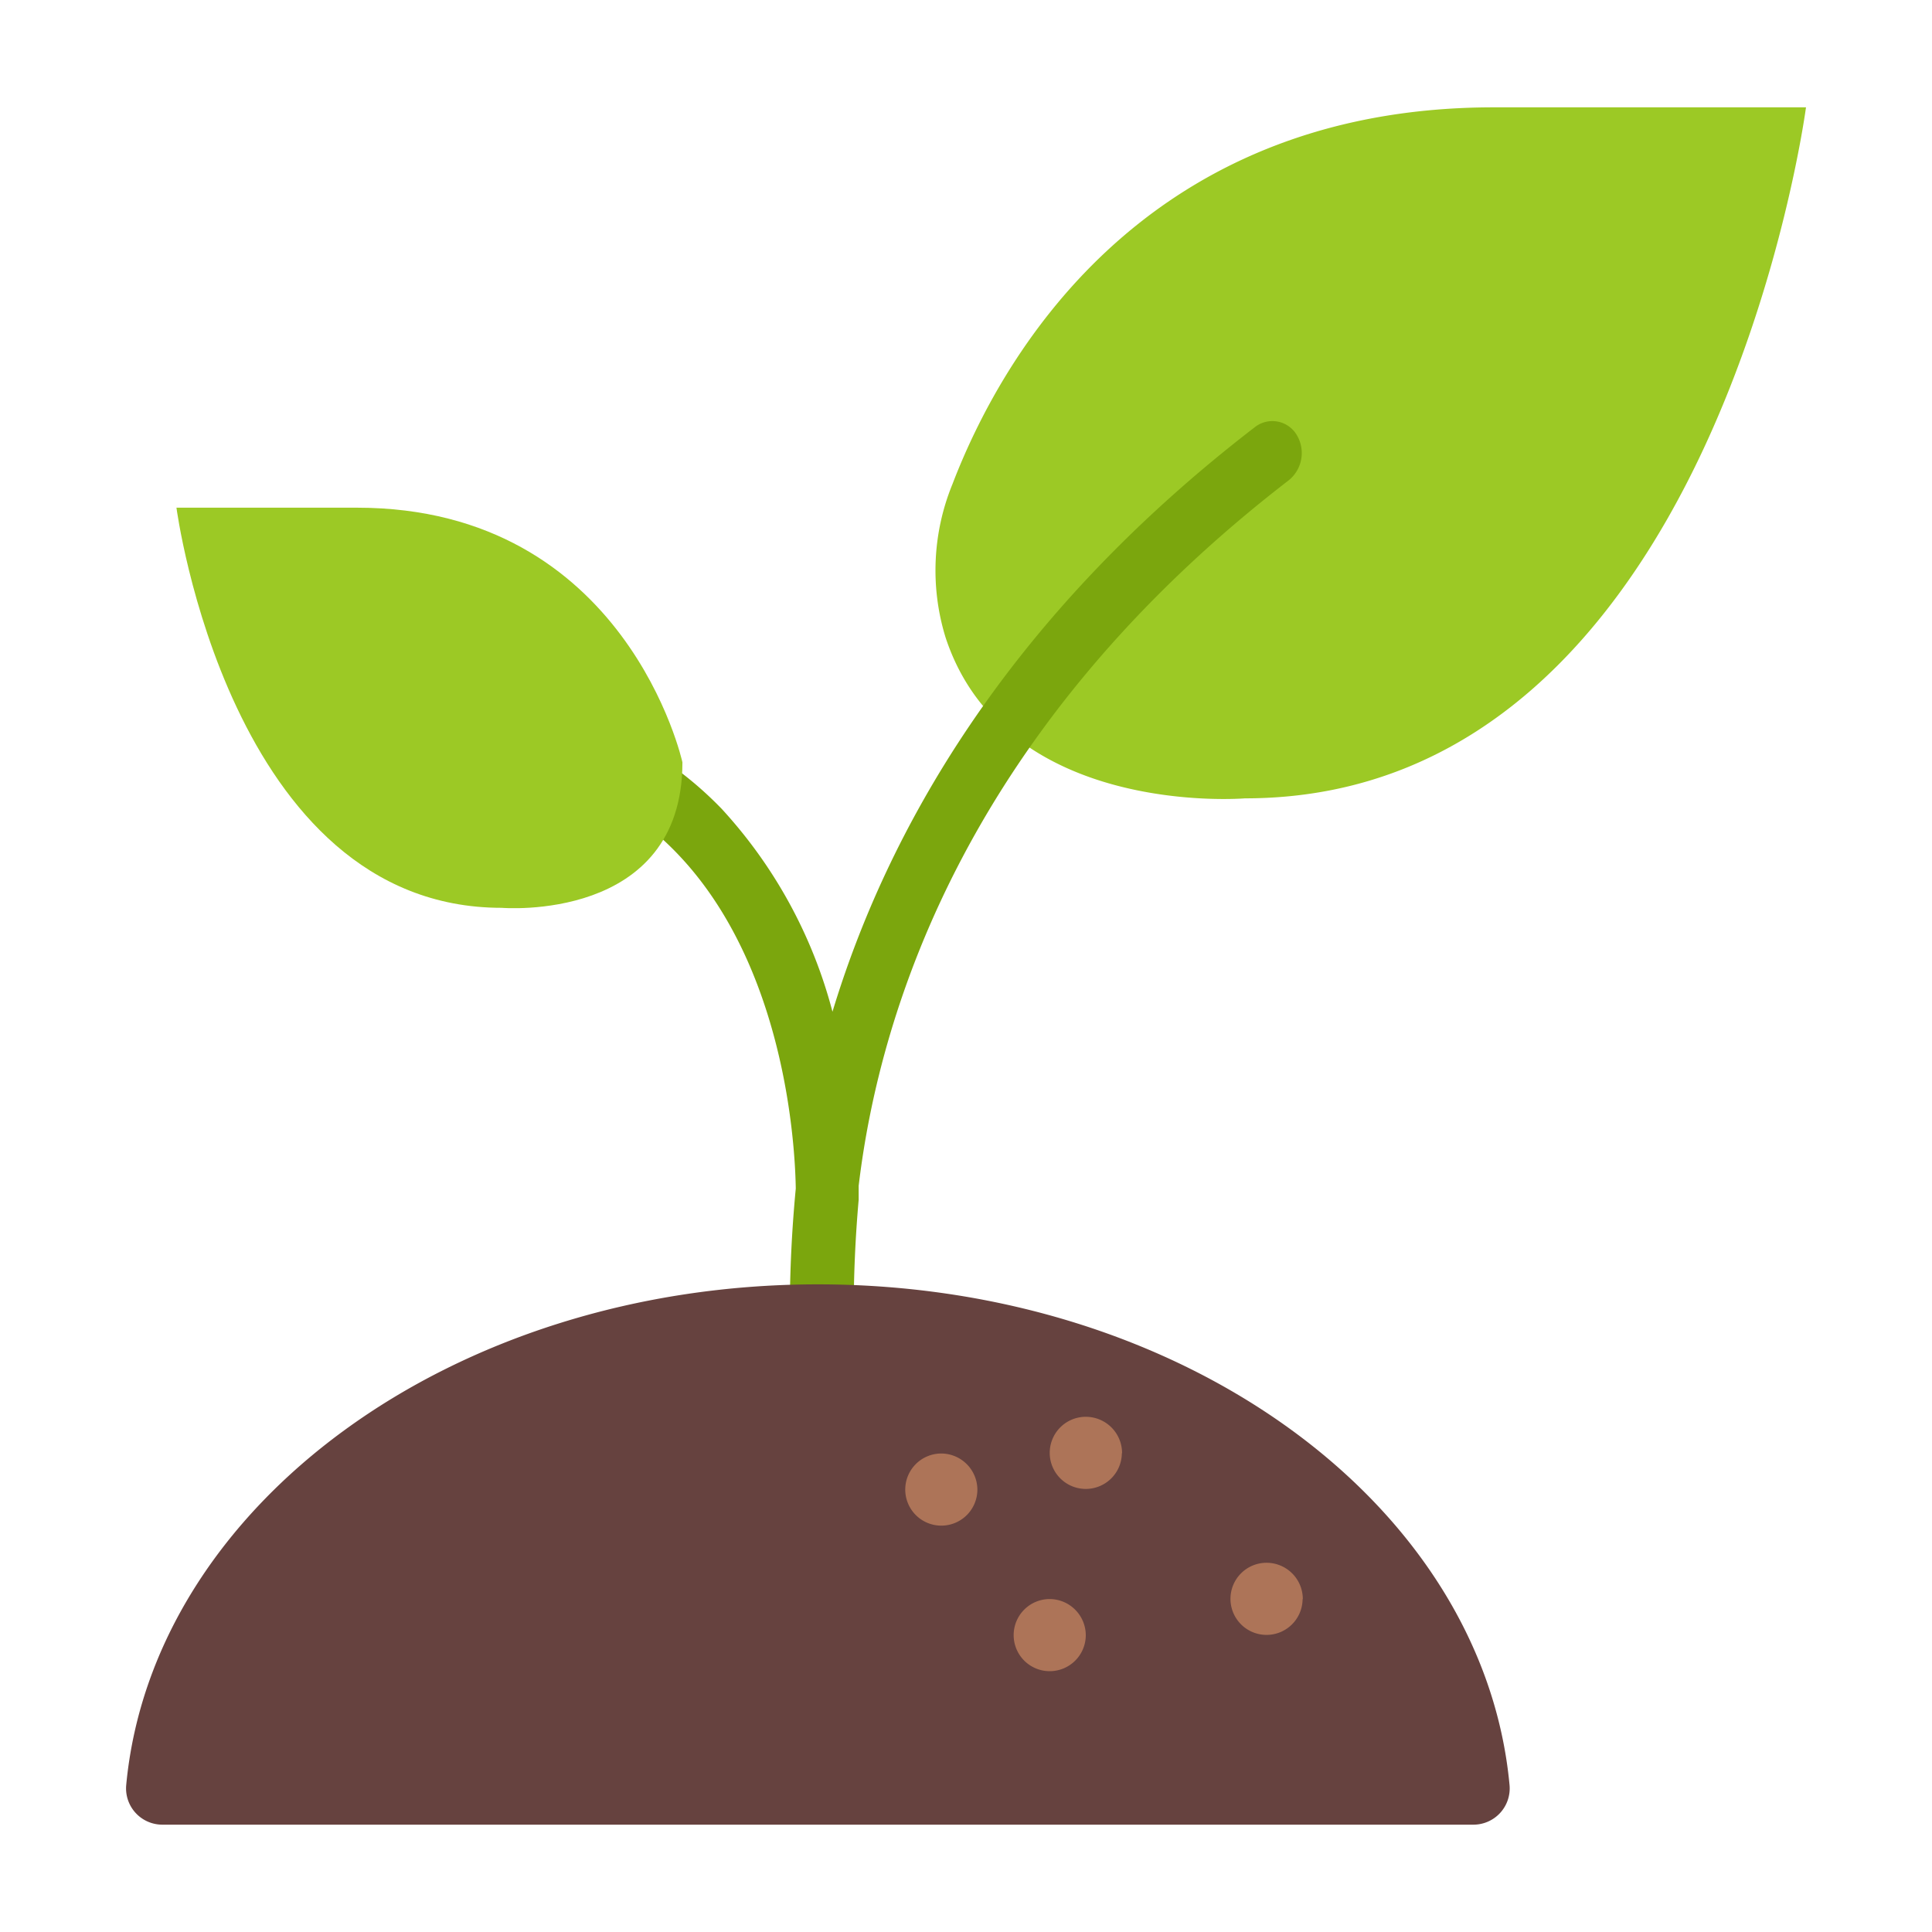
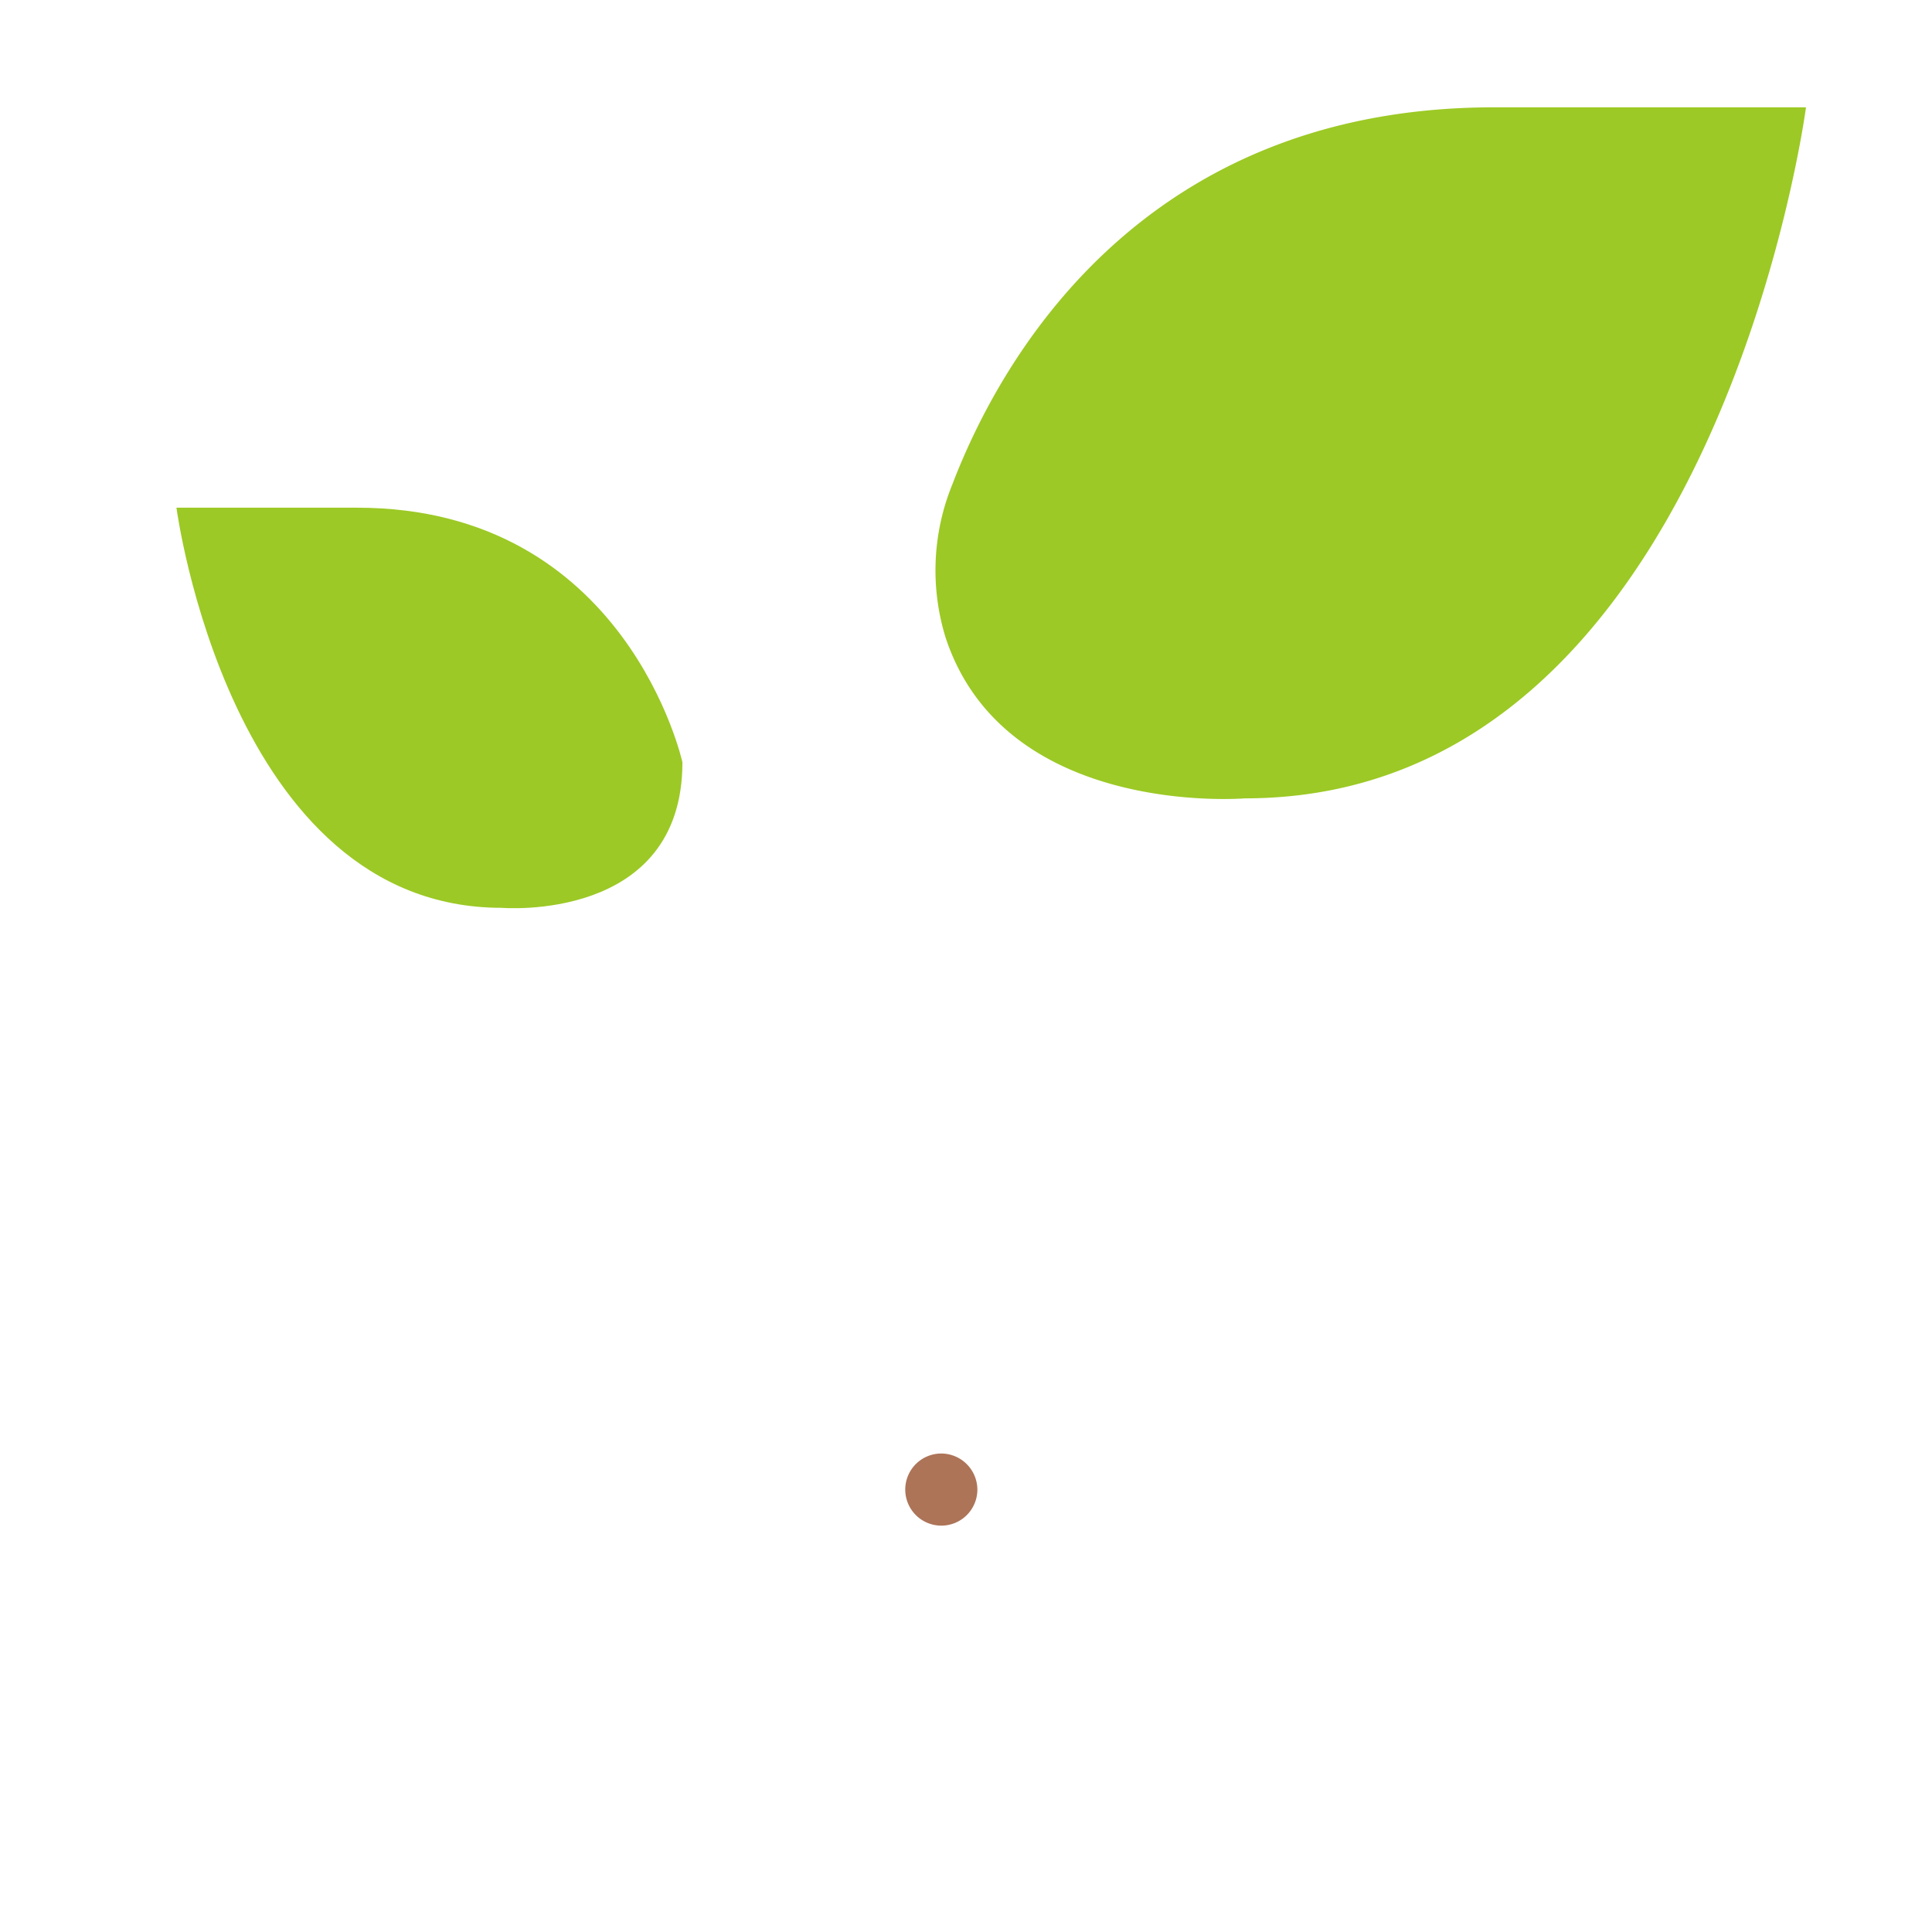
<svg xmlns="http://www.w3.org/2000/svg" viewBox="0 0 90 90">
  <defs>
    <style>.cls-1{fill:#9cc925;}.cls-2{fill:#7ba60d;}.cls-3{fill:#66423f;}.cls-4{fill:#ad7458;}</style>
  </defs>
  <title>seeding</title>
  <g id="seeding">
    <path class="cls-1" d="M44.05,29.7a10.61,10.61,0,0,1,.32-7.15C46.54,16.88,53.08,5,69.59,5H84.13S79.88,37.19,58,37.19C58,37.19,46.83,38.13,44.05,29.7Z" />
-     <path class="cls-2" d="M60.34,20.16h0a1.32,1.32,0,0,0-1.86-.28c-11.71,9-17.2,19-19.7,27.25a22.29,22.29,0,0,0-5.16-9.45c-3.41-3.53-8-5.32-13.61-5.32v2.94c4.79,0,8.67,1.49,11.5,4.42,5.07,5.24,5.53,13.64,5.56,15.65a61.17,61.17,0,0,0,0,11.66L40,66.48a60.38,60.38,0,0,1,0-10.59H40c0-.06,0-.29,0-.65,1-8.4,5.21-21.43,20-32.84A1.63,1.63,0,0,0,60.34,20.16Z" />
    <path class="cls-1" d="M31.79,35.51S29.19,23.65,16.63,23.65H8.22s2.46,18.64,15.15,18.64C23.37,42.29,31.79,43,31.79,35.51Z" />
-     <path class="cls-3" d="M7.55,85a1.69,1.69,0,0,1-1.67-1.85c1.22-13,15.18-23.32,32.22-23.32s31,10.28,32.22,23.32A1.69,1.69,0,0,1,68.65,85Z" />
    <path class="cls-4" d="M45.53,69.41a1.68,1.68,0,1,1-1.68-1.7,1.69,1.69,0,0,1,1.68,1.7" />
-     <path class="cls-4" d="M50.58,76.19a1.68,1.68,0,1,1-1.68-1.7,1.69,1.69,0,0,1,1.68,1.7" />
-     <path class="cls-4" d="M52.26,67.71A1.68,1.68,0,1,1,50.58,66a1.69,1.69,0,0,1,1.69,1.69" />
-     <path class="cls-4" d="M60.68,74.49A1.68,1.68,0,1,1,59,72.8a1.69,1.69,0,0,1,1.69,1.7" />
  </g>
</svg>